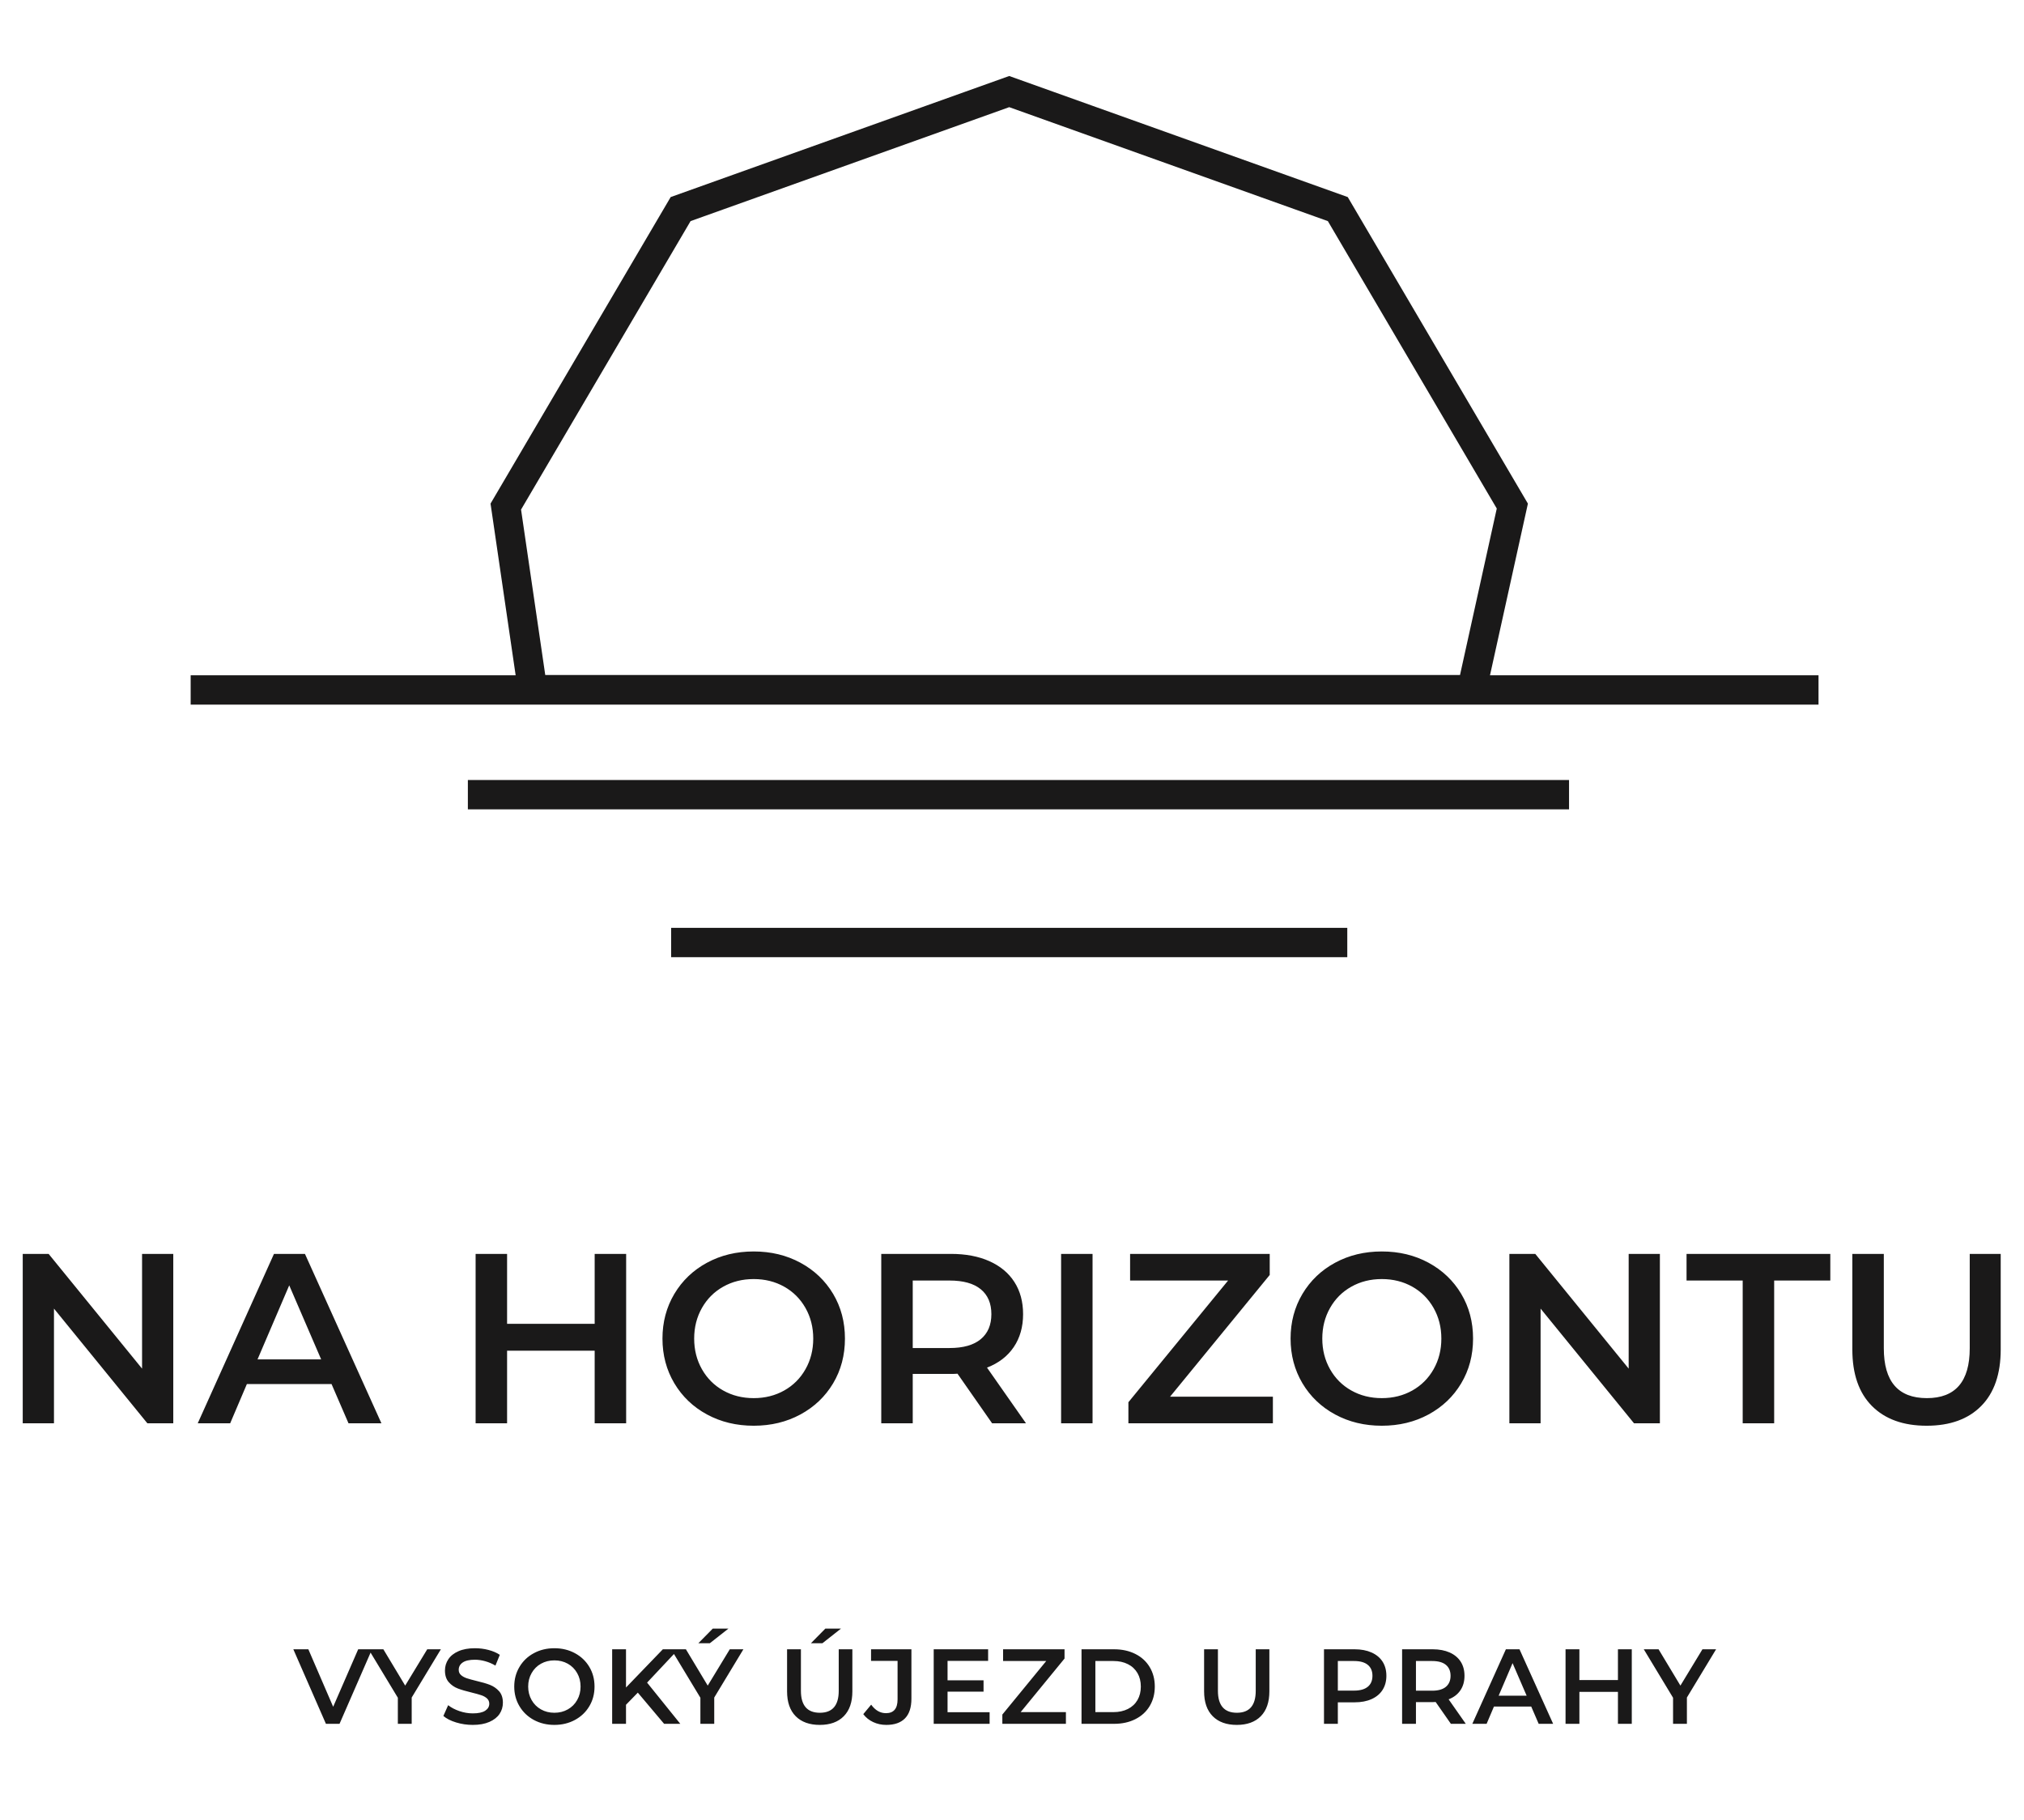
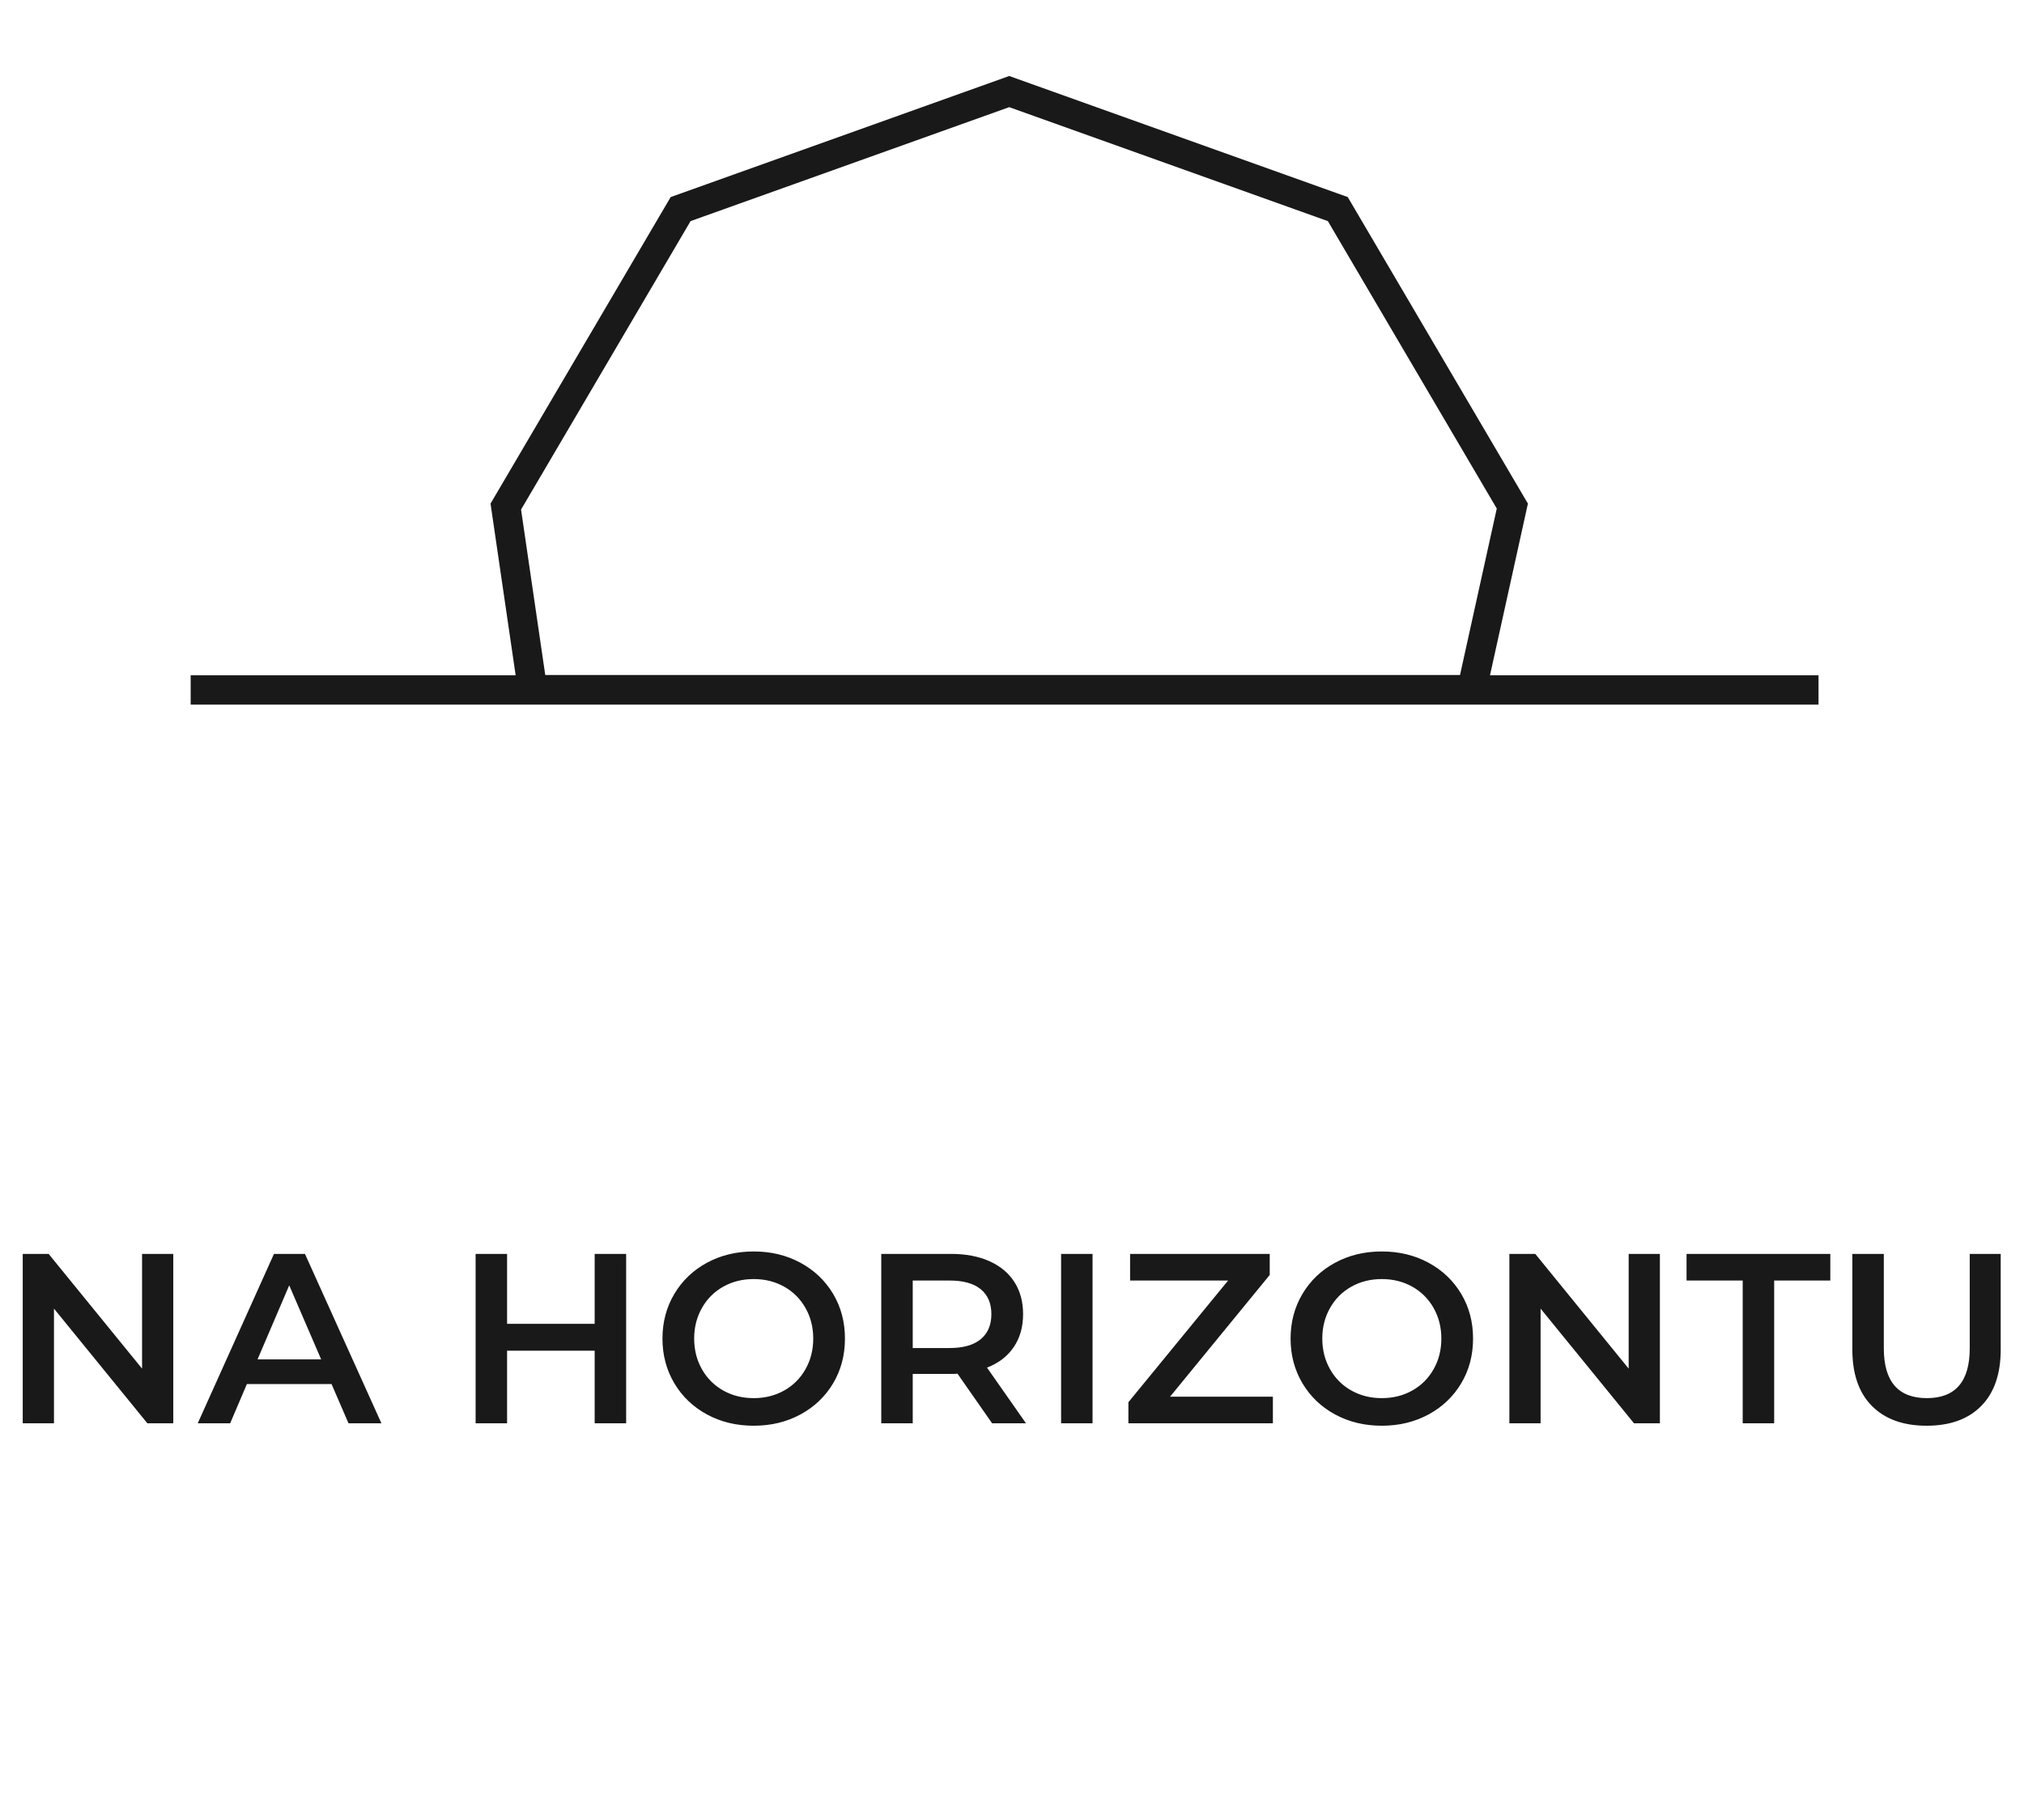
<svg xmlns="http://www.w3.org/2000/svg" width="119px" height="107px" viewBox="0 0 69 57" version="1.1">
  <title>Logo_na_horizontu_VU_Black</title>
  <g id="Logo_na_horizontu_VU_Black" stroke="none" stroke-width="1" fill="none" fill-rule="evenodd">
    <g id="Group-3" transform="translate(7, 0)" stroke="#1A1919">
      <path d="M27.405,0.601 L38.607,4.607 L44.557,14.731 L43.175,20.99 L11.156,20.99 L10.243,14.749 L16.203,4.607 L27.405,0.601 Z" id="Polygon-Copy" />
      <line x1="0" y1="21" x2="54.495" y2="21" id="Line-Copy-3" stroke-linecap="square" />
-       <line x1="9.45" y1="24.57" x2="45.99" y2="24.57" id="Line-Copy-4" stroke-linecap="square" />
-       <line x1="16.38" y1="29.61" x2="38.43" y2="29.61" id="Line-Copy-5" stroke-linecap="square" />
    </g>
    <path d="M1.84,46 L1.84,42.09 L5.024,46 L5.907,46 L5.907,40.225 L4.843,40.225 L4.843,44.136 L1.658,40.225 L0.775,40.225 L0.775,46 L1.84,46 Z M7.847,46 L8.416,44.663 L11.303,44.663 L11.881,46 L13.003,46 L10.396,40.225 L9.34,40.225 L6.741,46 L7.847,46 Z M10.949,43.822 L8.779,43.822 L9.86,41.297 L10.949,43.822 Z M17.287,46 L17.287,43.525 L20.273,43.525 L20.273,46 L21.346,46 L21.346,40.225 L20.273,40.225 L20.273,42.609 L17.287,42.609 L17.287,40.225 L16.214,40.225 L16.214,46 L17.287,46 Z M25.695,46.083 C26.283,46.083 26.814,45.955 27.287,45.699 C27.76,45.443 28.131,45.09 28.401,44.639 C28.67,44.188 28.805,43.679 28.805,43.112 C28.805,42.546 28.67,42.037 28.401,41.586 C28.131,41.135 27.76,40.782 27.287,40.526 C26.814,40.27 26.283,40.142 25.695,40.142 C25.106,40.142 24.575,40.27 24.102,40.526 C23.629,40.782 23.258,41.137 22.988,41.59 C22.719,42.044 22.584,42.551 22.584,43.112 C22.584,43.673 22.719,44.181 22.988,44.635 C23.258,45.088 23.629,45.443 24.102,45.699 C24.575,45.955 25.106,46.083 25.695,46.083 Z M25.695,45.142 C25.309,45.142 24.963,45.055 24.655,44.882 C24.347,44.709 24.105,44.467 23.929,44.156 C23.753,43.845 23.665,43.498 23.665,43.112 C23.665,42.727 23.753,42.38 23.929,42.069 C24.105,41.758 24.347,41.516 24.655,41.343 C24.963,41.17 25.309,41.083 25.695,41.083 C26.079,41.083 26.426,41.17 26.734,41.343 C27.042,41.516 27.284,41.758 27.46,42.069 C27.636,42.38 27.724,42.727 27.724,43.112 C27.724,43.498 27.636,43.845 27.46,44.156 C27.284,44.467 27.042,44.709 26.734,44.882 C26.426,45.055 26.079,45.142 25.695,45.142 Z M31.116,46 L31.116,44.317 L32.51,44.316 C32.565,44.315 32.609,44.312 32.642,44.309 L32.642,44.309 L33.822,46 L34.977,46 L33.648,44.102 C34.044,43.949 34.348,43.715 34.56,43.401 C34.772,43.088 34.878,42.714 34.878,42.279 C34.878,41.856 34.779,41.49 34.581,41.182 C34.383,40.874 34.098,40.638 33.727,40.472 C33.356,40.307 32.92,40.225 32.419,40.225 L32.419,40.225 L30.043,40.225 L30.043,46 L31.116,46 Z M32.37,43.434 L31.116,43.434 L31.116,41.133 L32.37,41.133 C32.837,41.133 33.192,41.231 33.434,41.429 C33.676,41.627 33.797,41.911 33.797,42.279 C33.797,42.648 33.676,42.932 33.434,43.133 C33.192,43.334 32.837,43.434 32.37,43.434 L32.37,43.434 Z M37.246,46 L37.246,40.225 L36.174,40.225 L36.174,46 L37.246,46 Z M43.394,46 L43.394,45.093 L39.888,45.093 L43.286,40.943 L43.286,40.225 L38.526,40.225 L38.526,41.133 L41.867,41.133 L38.468,45.282 L38.468,46 L43.394,46 Z M47.107,46.083 C47.696,46.083 48.227,45.955 48.7,45.699 C49.172,45.443 49.544,45.09 49.813,44.639 C50.083,44.188 50.218,43.679 50.218,43.112 C50.218,42.546 50.083,42.037 49.813,41.586 C49.544,41.135 49.172,40.782 48.7,40.526 C48.227,40.27 47.696,40.142 47.107,40.142 C46.519,40.142 45.988,40.27 45.515,40.526 C45.042,40.782 44.671,41.137 44.401,41.59 C44.132,42.044 43.997,42.551 43.997,43.112 C43.997,43.673 44.132,44.181 44.401,44.635 C44.671,45.088 45.042,45.443 45.515,45.699 C45.988,45.955 46.519,46.083 47.107,46.083 Z M47.107,45.142 C46.722,45.142 46.376,45.055 46.068,44.882 C45.76,44.709 45.518,44.467 45.342,44.156 C45.166,43.845 45.078,43.498 45.078,43.112 C45.078,42.727 45.166,42.38 45.342,42.069 C45.518,41.758 45.76,41.516 46.068,41.343 C46.376,41.17 46.722,41.083 47.107,41.083 C47.492,41.083 47.839,41.17 48.147,41.343 C48.455,41.516 48.697,41.758 48.873,42.069 C49.049,42.38 49.137,42.727 49.137,43.112 C49.137,43.498 49.049,43.845 48.873,44.156 C48.697,44.467 48.455,44.709 48.147,44.882 C47.839,45.055 47.492,45.142 47.107,45.142 Z M52.52,46 L52.52,42.09 L55.705,46 L56.587,46 L56.587,40.225 L55.523,40.225 L55.523,44.136 L52.339,40.225 L51.456,40.225 L51.456,46 L52.52,46 Z M60.483,46 L60.483,41.133 L62.397,41.133 L62.397,40.225 L57.496,40.225 L57.496,41.133 L59.41,41.133 L59.41,46 L60.483,46 Z M65.681,46.083 C66.478,46.083 67.099,45.858 67.541,45.41 C67.984,44.962 68.206,44.32 68.206,43.484 L68.206,43.484 L68.206,40.225 L67.15,40.225 L67.15,43.443 C67.15,44.575 66.663,45.142 65.689,45.142 C64.71,45.142 64.221,44.575 64.221,43.443 L64.221,43.443 L64.221,40.225 L63.148,40.225 L63.148,43.484 C63.148,44.32 63.371,44.962 63.816,45.41 C64.262,45.858 64.883,46.083 65.681,46.083 Z" id="NAHORIZONTU" fill="#1A1919" fill-rule="nonzero" />
-     <path d="M11.575,56.245 L12.683,53.704 L12.211,53.704 L11.358,55.664 L10.512,53.704 L10,53.704 L11.111,56.245 L11.575,56.245 Z M14.035,56.245 L14.035,55.349 L15.03,53.704 L14.565,53.704 L13.813,54.942 L13.069,53.704 L12.565,53.704 L13.563,55.356 L13.563,56.245 L14.035,56.245 Z M16.117,56.282 C16.34,56.282 16.528,56.248 16.683,56.18 C16.838,56.112 16.954,56.021 17.03,55.908 C17.106,55.794 17.144,55.667 17.144,55.526 C17.144,55.362 17.101,55.231 17.015,55.134 C16.929,55.038 16.826,54.966 16.705,54.918 C16.584,54.871 16.429,54.826 16.24,54.782 C16.102,54.748 15.993,54.718 15.914,54.692 C15.834,54.665 15.768,54.629 15.716,54.583 C15.664,54.537 15.638,54.477 15.638,54.405 C15.638,54.301 15.683,54.217 15.774,54.154 C15.865,54.091 16.003,54.06 16.189,54.06 C16.303,54.06 16.421,54.077 16.542,54.111 C16.663,54.145 16.779,54.194 16.89,54.26 L16.89,54.26 L17.039,53.893 C16.93,53.82 16.801,53.765 16.651,53.726 C16.5,53.687 16.348,53.668 16.193,53.668 C15.97,53.668 15.782,53.702 15.629,53.77 C15.475,53.837 15.36,53.929 15.284,54.044 C15.208,54.159 15.169,54.286 15.169,54.427 C15.169,54.594 15.212,54.726 15.298,54.824 C15.384,54.922 15.487,54.994 15.607,55.04 C15.727,55.086 15.883,55.132 16.077,55.178 C16.215,55.212 16.324,55.242 16.404,55.269 C16.484,55.295 16.549,55.332 16.602,55.379 C16.654,55.427 16.68,55.487 16.68,55.559 C16.68,55.658 16.633,55.738 16.54,55.799 C16.447,55.859 16.306,55.889 16.117,55.889 C15.964,55.889 15.813,55.863 15.661,55.811 C15.51,55.759 15.382,55.692 15.278,55.61 L15.278,55.61 L15.115,55.977 C15.222,56.069 15.366,56.142 15.549,56.198 C15.732,56.254 15.921,56.282 16.117,56.282 Z M18.899,56.282 C19.158,56.282 19.392,56.225 19.6,56.113 C19.808,56 19.972,55.845 20.09,55.646 C20.209,55.448 20.268,55.224 20.268,54.975 C20.268,54.725 20.209,54.502 20.09,54.303 C19.972,54.105 19.808,53.949 19.6,53.837 C19.392,53.724 19.158,53.668 18.899,53.668 C18.641,53.668 18.407,53.724 18.199,53.837 C17.991,53.949 17.827,54.105 17.709,54.305 C17.59,54.505 17.531,54.728 17.531,54.975 C17.531,55.222 17.59,55.445 17.709,55.644 C17.827,55.844 17.991,56 18.199,56.113 C18.407,56.225 18.641,56.282 18.899,56.282 Z M18.899,55.868 C18.73,55.868 18.578,55.83 18.442,55.753 C18.307,55.677 18.2,55.571 18.123,55.434 C18.045,55.297 18.006,55.144 18.006,54.975 C18.006,54.805 18.045,54.652 18.123,54.516 C18.2,54.379 18.307,54.272 18.442,54.196 C18.578,54.12 18.73,54.082 18.899,54.082 C19.069,54.082 19.221,54.12 19.357,54.196 C19.492,54.272 19.599,54.379 19.676,54.516 C19.754,54.652 19.792,54.805 19.792,54.975 C19.792,55.144 19.754,55.297 19.676,55.434 C19.599,55.571 19.492,55.677 19.357,55.753 C19.221,55.83 19.069,55.868 18.899,55.868 Z M21.341,56.245 L21.341,55.595 L21.744,55.182 L22.64,56.245 L23.192,56.245 L22.06,54.84 L23.127,53.704 L22.597,53.704 L21.341,55.007 L21.341,53.704 L20.869,53.704 L20.869,56.245 L21.341,56.245 Z M24.2,53.497 L24.832,53 L24.298,53 L23.808,53.497 L24.2,53.497 Z M24.349,56.245 L24.349,55.349 L25.343,53.704 L24.879,53.704 L24.127,54.942 L23.383,53.704 L22.879,53.704 L23.877,55.356 L23.877,56.245 L24.349,56.245 Z M28.038,53.497 L28.669,53 L28.136,53 L27.646,53.497 L28.038,53.497 Z M27.947,56.282 C28.298,56.282 28.571,56.183 28.765,55.986 C28.96,55.788 29.058,55.506 29.058,55.138 L29.058,55.138 L29.058,53.704 L28.593,53.704 L28.593,55.12 C28.593,55.618 28.379,55.868 27.95,55.868 C27.52,55.868 27.304,55.618 27.304,55.12 L27.304,55.12 L27.304,53.704 L26.832,53.704 L26.832,55.138 C26.832,55.506 26.93,55.788 27.126,55.986 C27.322,56.183 27.596,56.282 27.947,56.282 Z M30.214,56.282 C30.495,56.282 30.708,56.207 30.853,56.058 C30.998,55.909 31.071,55.686 31.071,55.389 L31.071,55.389 L31.071,53.704 L29.695,53.704 L29.695,54.1 L30.599,54.1 L30.599,55.414 C30.599,55.726 30.467,55.882 30.203,55.882 C30.007,55.882 29.839,55.785 29.699,55.592 L29.699,55.592 L29.43,55.915 C29.517,56.031 29.629,56.121 29.766,56.185 C29.902,56.249 30.052,56.282 30.214,56.282 Z M33.737,56.245 L33.737,55.85 L32.303,55.85 L32.303,55.149 L33.53,55.149 L33.53,54.761 L32.303,54.761 L32.303,54.1 L33.686,54.1 L33.686,53.704 L31.831,53.704 L31.831,56.245 L33.737,56.245 Z M36.338,56.245 L36.338,55.846 L34.795,55.846 L36.291,54.02 L36.291,53.704 L34.196,53.704 L34.196,54.104 L35.667,54.104 L34.171,55.929 L34.171,56.245 L36.338,56.245 Z M37.981,56.245 C38.252,56.245 38.493,56.193 38.703,56.087 C38.914,55.982 39.077,55.833 39.193,55.641 C39.309,55.448 39.368,55.226 39.368,54.975 C39.368,54.723 39.309,54.501 39.193,54.309 C39.077,54.116 38.914,53.967 38.703,53.862 C38.493,53.757 38.252,53.704 37.981,53.704 L37.981,53.704 L36.87,53.704 L36.87,56.245 L37.981,56.245 Z M37.959,55.846 L37.342,55.846 L37.342,54.104 L37.959,54.104 C38.145,54.104 38.309,54.139 38.451,54.211 C38.593,54.282 38.701,54.384 38.778,54.516 C38.854,54.647 38.892,54.8 38.892,54.975 C38.892,55.149 38.854,55.302 38.778,55.434 C38.701,55.566 38.593,55.667 38.451,55.739 C38.309,55.81 38.145,55.846 37.959,55.846 L37.959,55.846 Z M42.163,56.282 C42.514,56.282 42.787,56.183 42.982,55.986 C43.176,55.788 43.274,55.506 43.274,55.138 L43.274,55.138 L43.274,53.704 L42.809,53.704 L42.809,55.12 C42.809,55.618 42.595,55.868 42.167,55.868 C41.736,55.868 41.52,55.618 41.52,55.12 L41.52,55.12 L41.52,53.704 L41.049,53.704 L41.049,55.138 C41.049,55.506 41.147,55.788 41.343,55.986 C41.539,56.183 41.812,56.282 42.163,56.282 Z M45.608,56.245 L45.608,55.512 L46.182,55.512 C46.402,55.512 46.594,55.476 46.757,55.403 C46.92,55.33 47.046,55.226 47.133,55.089 C47.22,54.952 47.263,54.792 47.263,54.608 C47.263,54.422 47.22,54.261 47.133,54.125 C47.046,53.99 46.92,53.886 46.757,53.813 C46.594,53.741 46.402,53.704 46.182,53.704 L46.182,53.704 L45.136,53.704 L45.136,56.245 L45.608,56.245 Z M46.16,55.113 L45.608,55.113 L45.608,54.104 L46.16,54.104 C46.366,54.104 46.522,54.147 46.628,54.234 C46.735,54.321 46.788,54.446 46.788,54.608 C46.788,54.77 46.735,54.895 46.628,54.982 C46.522,55.069 46.366,55.113 46.16,55.113 L46.16,55.113 Z M48.271,56.245 L48.271,55.505 L48.845,55.505 C48.888,55.505 48.921,55.503 48.943,55.501 L48.943,55.501 L49.462,56.245 L49.97,56.245 L49.385,55.41 C49.56,55.343 49.693,55.24 49.787,55.102 C49.88,54.964 49.926,54.799 49.926,54.608 C49.926,54.422 49.883,54.261 49.796,54.125 C49.708,53.99 49.583,53.886 49.42,53.813 C49.257,53.741 49.065,53.704 48.845,53.704 L48.845,53.704 L47.799,53.704 L47.799,56.245 L48.271,56.245 Z M48.823,55.116 L48.271,55.116 L48.271,54.104 L48.823,54.104 C49.028,54.104 49.185,54.147 49.291,54.234 C49.397,54.321 49.451,54.446 49.451,54.608 C49.451,54.77 49.397,54.895 49.291,54.984 C49.185,55.072 49.028,55.116 48.823,55.116 L48.823,55.116 Z M50.68,56.245 L50.93,55.657 L52.201,55.657 L52.455,56.245 L52.948,56.245 L51.801,53.704 L51.337,53.704 L50.193,56.245 L50.68,56.245 Z M52.045,55.287 L51.09,55.287 L51.565,54.176 L52.045,55.287 Z M53.843,56.245 L53.843,55.156 L55.157,55.156 L55.157,56.245 L55.629,56.245 L55.629,53.704 L55.157,53.704 L55.157,54.753 L53.843,54.753 L53.843,53.704 L53.371,53.704 L53.371,56.245 L53.843,56.245 Z M57.508,56.245 L57.508,55.349 L58.503,53.704 L58.038,53.704 L57.287,54.942 L56.542,53.704 L56.038,53.704 L57.036,55.356 L57.036,56.245 L57.508,56.245 Z" id="VYSOKÝÚJEZDUPRAHY" fill="#1A1919" fill-rule="nonzero" />
  </g>
</svg>